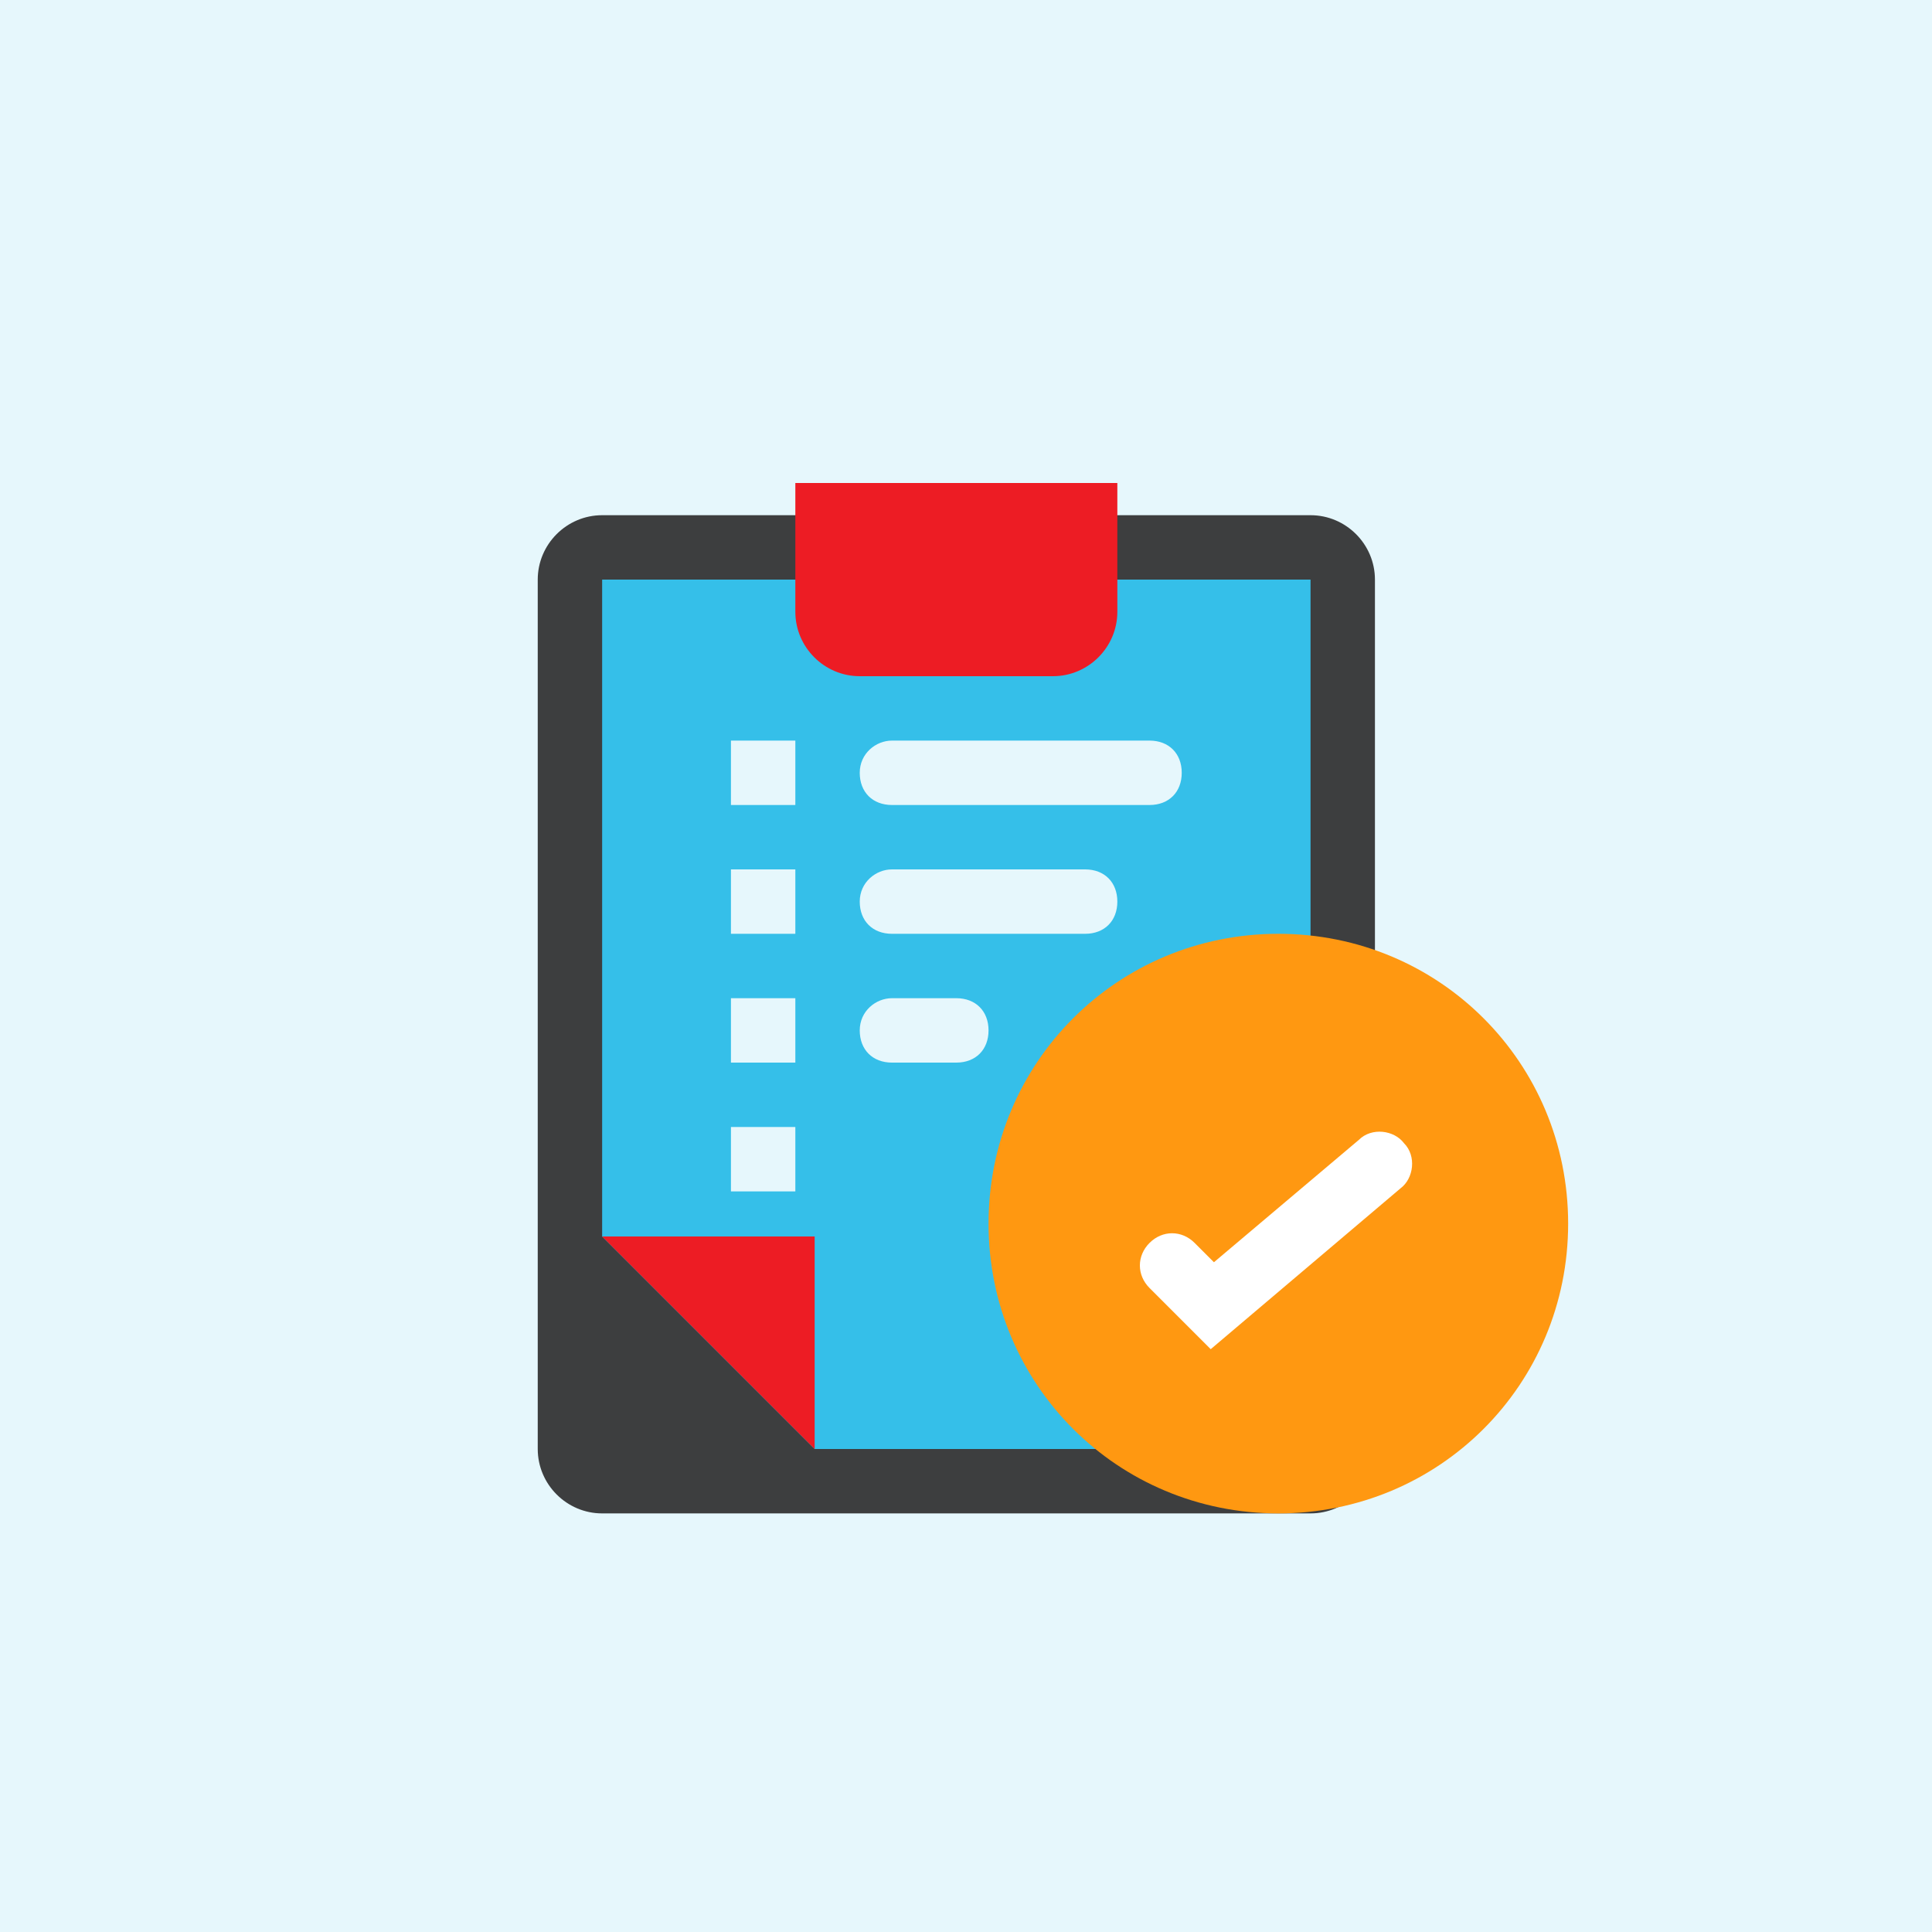
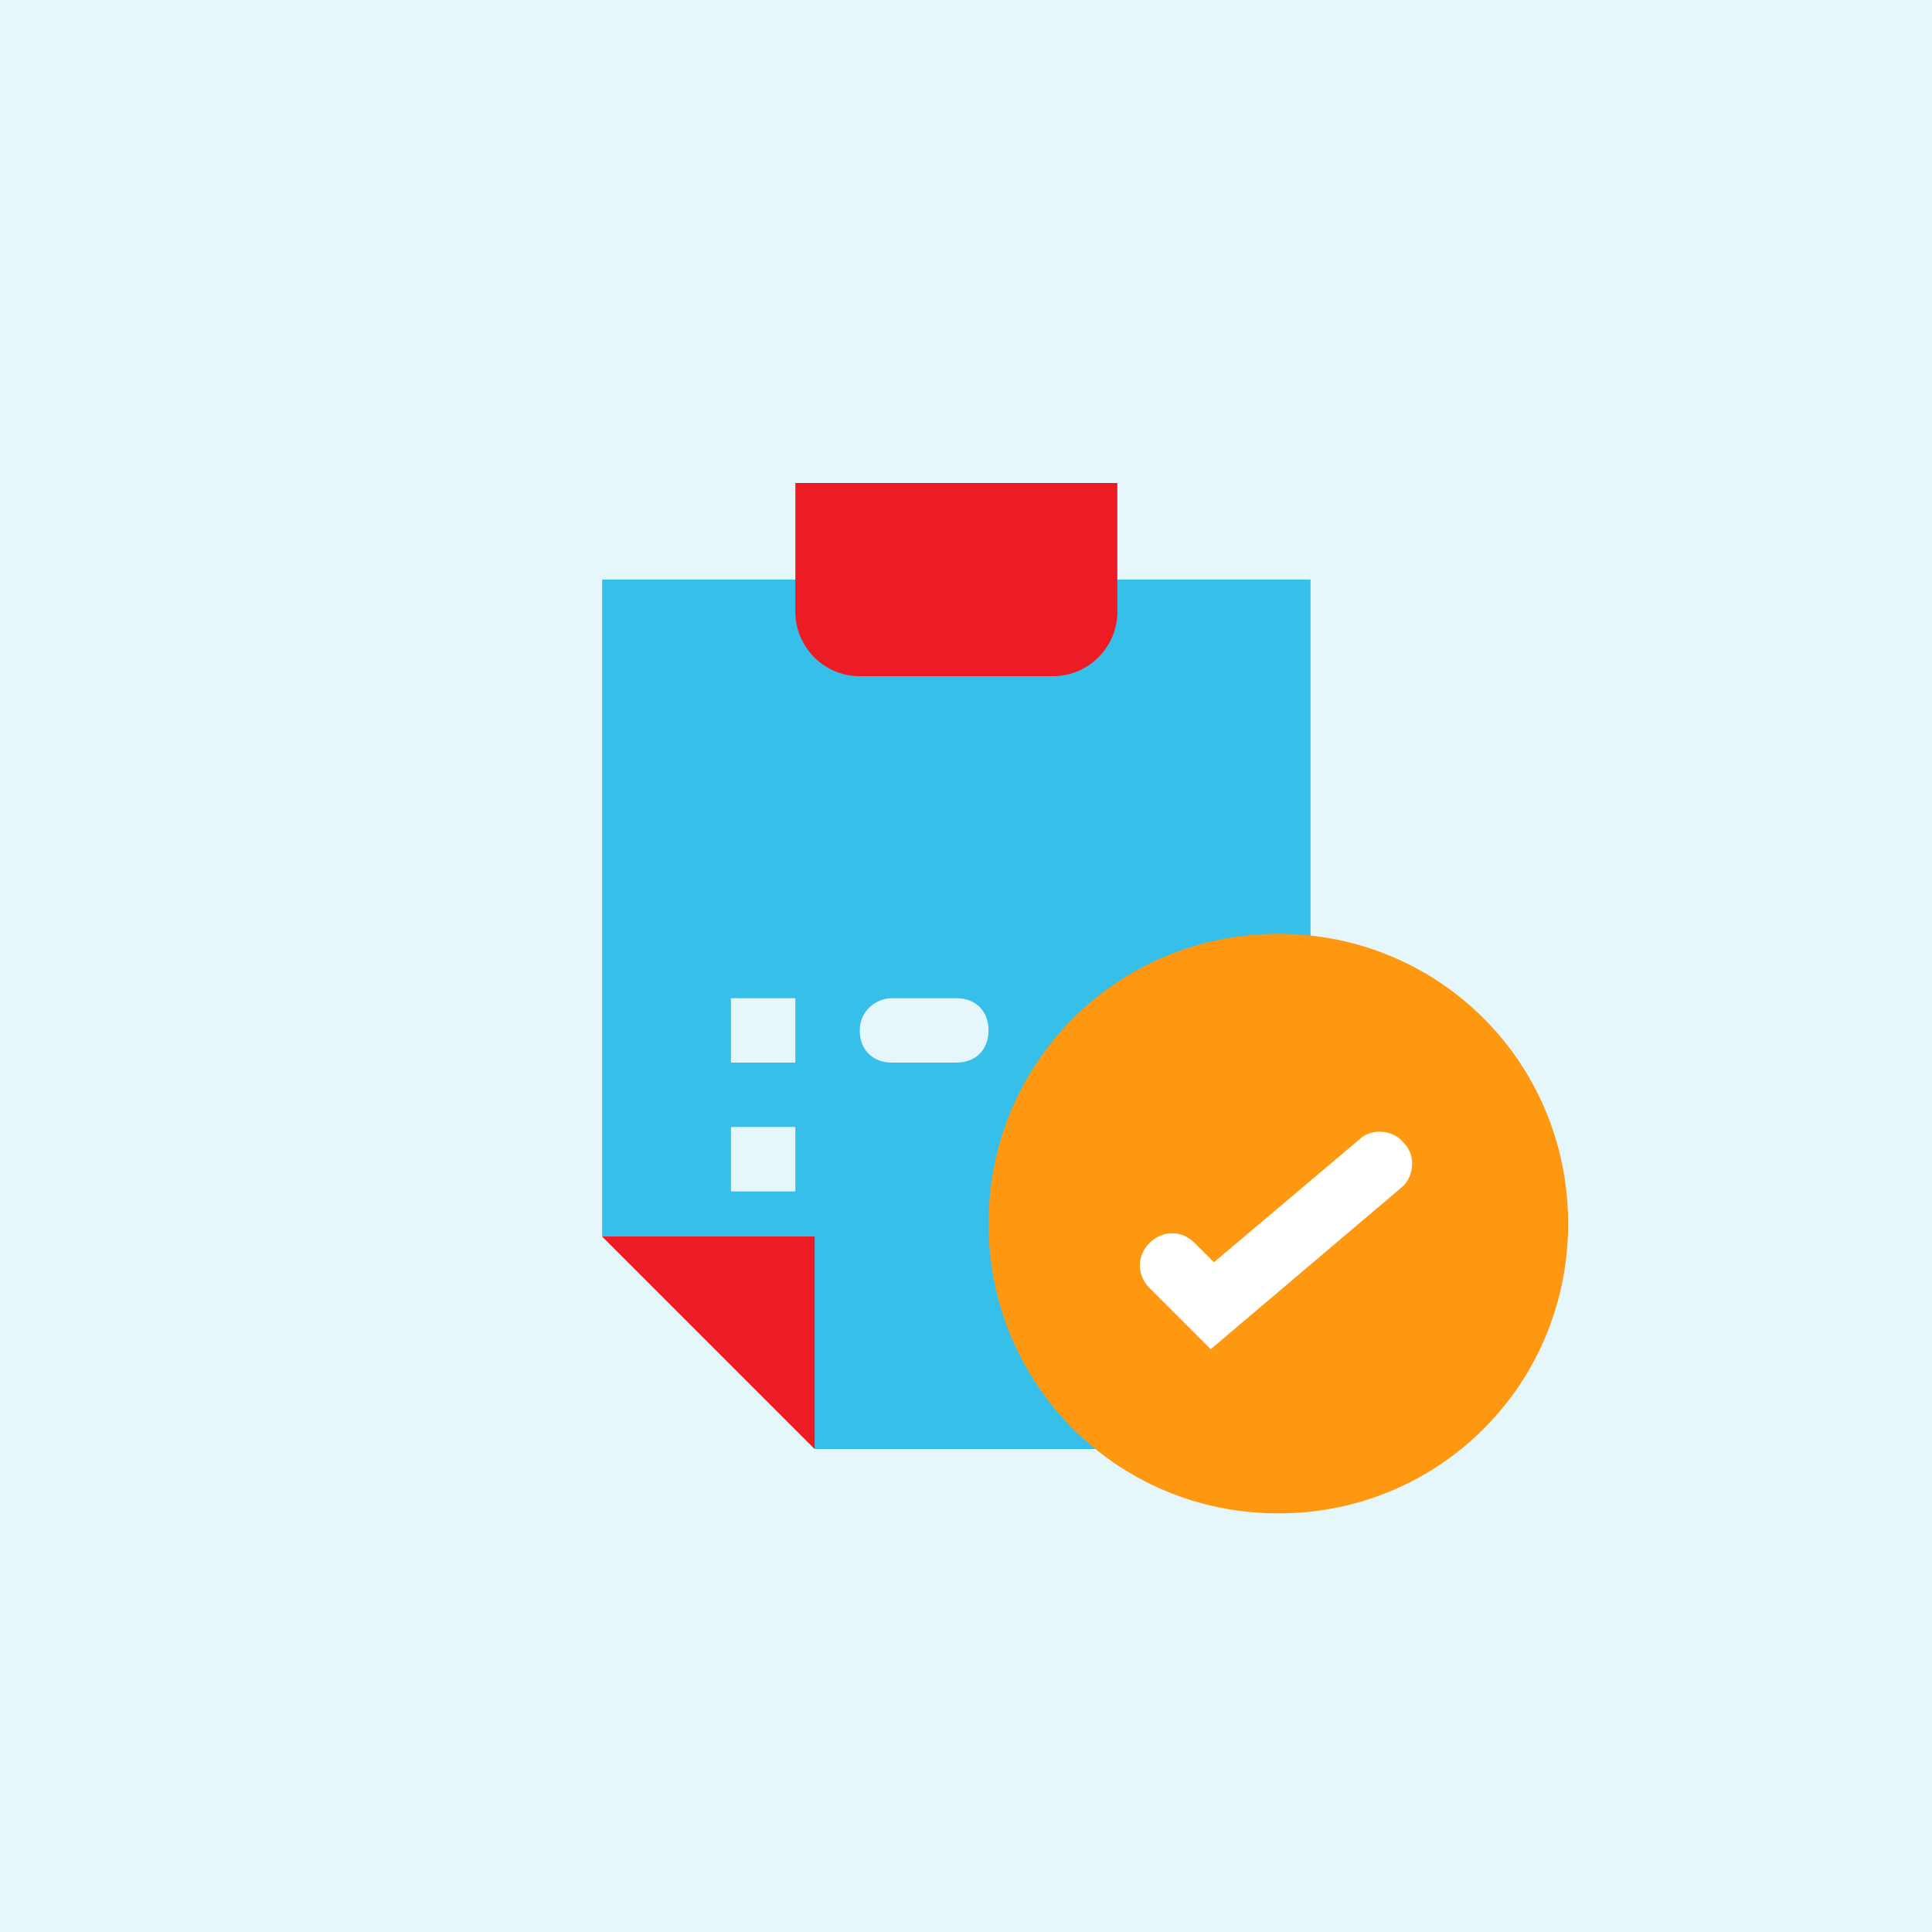
<svg xmlns="http://www.w3.org/2000/svg" version="1.1" id="Layer_1" x="0px" y="0px" width="60px" height="60px" viewBox="0 0 60 60" style="enable-background:new 0 0 60 60;" xml:space="preserve">
  <style type="text/css">
	.st0{fill:#E6F7FC;}
	.st1{fill:#3D3E3F;}
	.st2{fill:#35BFE9;}
	.st3{fill:#ED1C24;}
	.st4{fill:#FF9811;}
	.st5{fill:#FFFFFF;}
</style>
  <rect class="st0" width="60" height="60" />
-   <path class="st1" d="M18.7,16h22c1.1,0,2,0.9,2,2v27c0,1.1-0.9,2-2,2h-22c-1.1,0-2-0.9-2-2V18C16.7,16.9,17.6,16,18.7,16z" />
  <path class="st2" d="M18.7,38.4V18h22v27H25.3L18.7,38.4z" />
  <path class="st3" d="M25.3,38.4V45l-6.6-6.6H25.3z" />
  <path class="st3" d="M24.7,19v-4h10v4c0,1.1-0.9,2-2,2h-6C25.6,21,24.7,20.1,24.7,19z" />
  <path class="st4" d="M48.7,38c0,5-4,9-9,9s-9-4-9-9s4-9,9-9S48.7,33,48.7,38z" />
  <path class="st5" d="M37.6,41.9l-1.9-1.9c-0.4-0.4-0.4-1,0-1.4s1-0.4,1.4,0l0.6,0.6l4.5-3.8c0.4-0.4,1.1-0.3,1.4,0.1  c0.4,0.4,0.3,1.1-0.1,1.4L37.6,41.9z" />
  <g>
-     <path class="st0" d="M27.7,23h8c0.6,0,1,0.4,1,1s-0.4,1-1,1h-8c-0.6,0-1-0.4-1-1S27.2,23,27.7,23z" />
-     <path class="st0" d="M22.7,23h2v2h-2V23z" />
-     <path class="st0" d="M22.7,27h2v2h-2V27z" />
    <path class="st0" d="M22.7,31h2v2h-2V31z" />
    <path class="st0" d="M22.7,35h2v2h-2V35z" />
-     <path class="st0" d="M27.7,27h6c0.6,0,1,0.4,1,1s-0.4,1-1,1h-6c-0.6,0-1-0.4-1-1S27.2,27,27.7,27z" />
    <path class="st0" d="M27.7,31h2c0.6,0,1,0.4,1,1s-0.4,1-1,1h-2c-0.6,0-1-0.4-1-1S27.2,31,27.7,31z" />
  </g>
</svg>